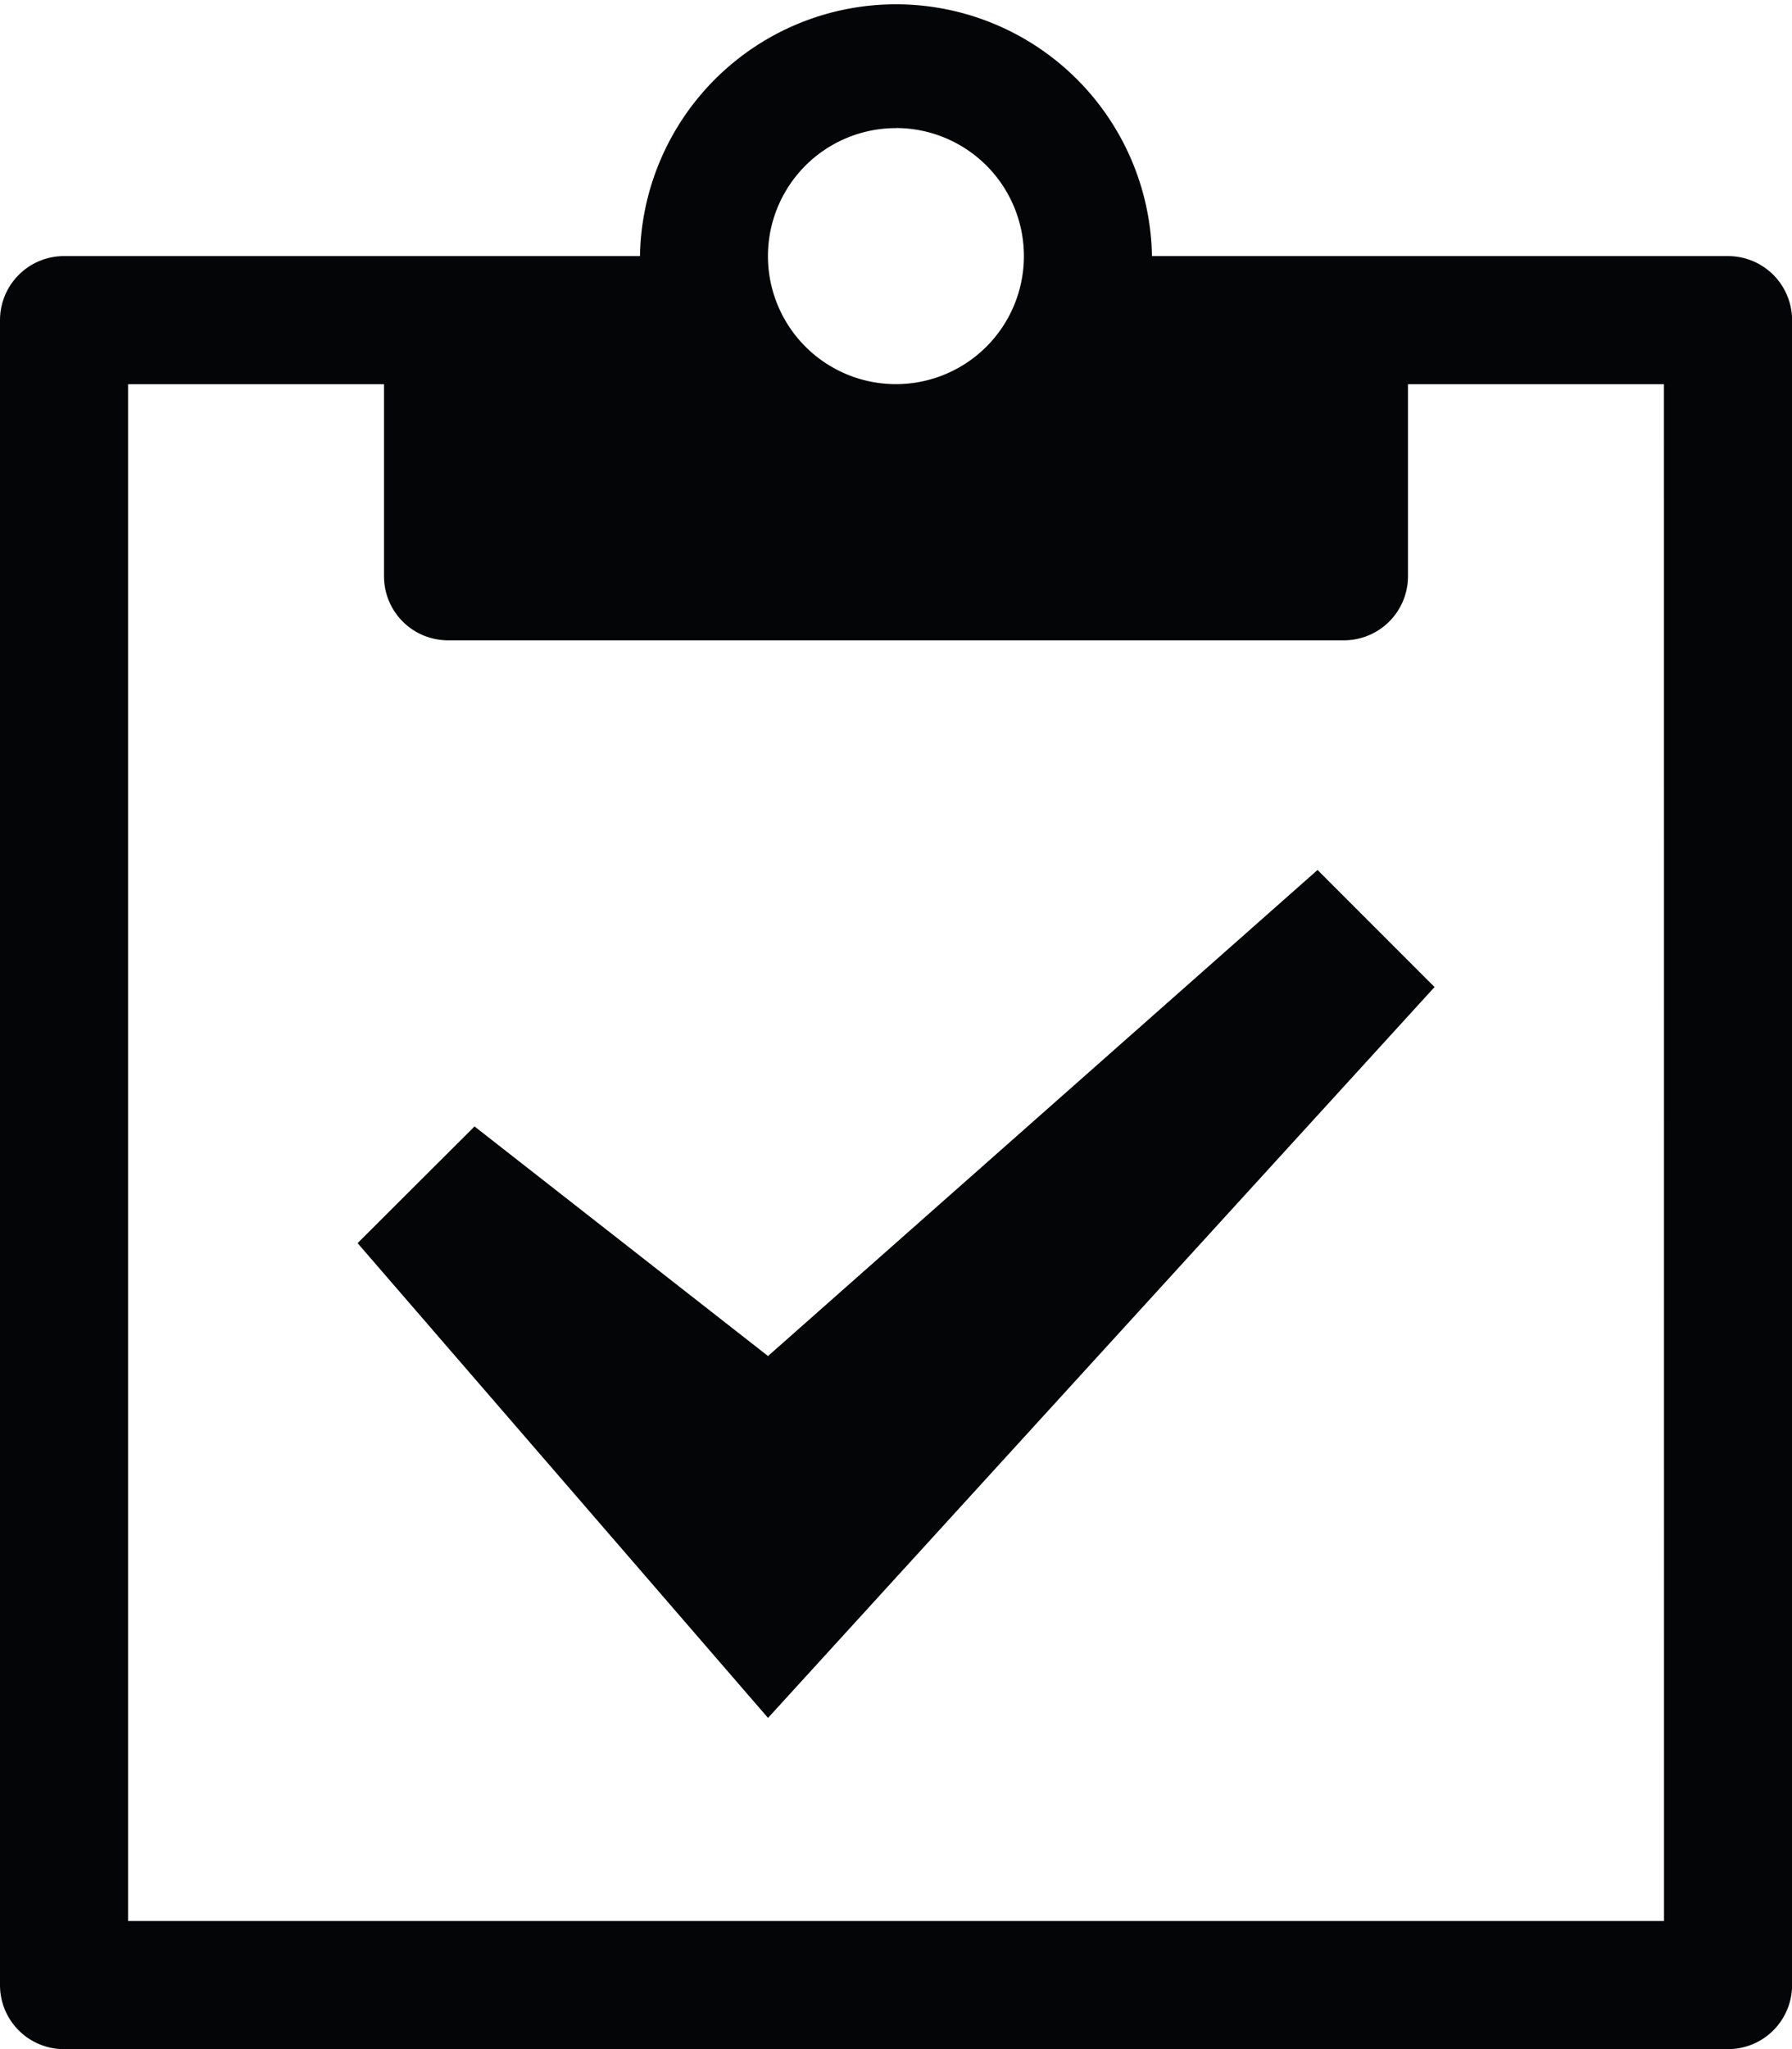
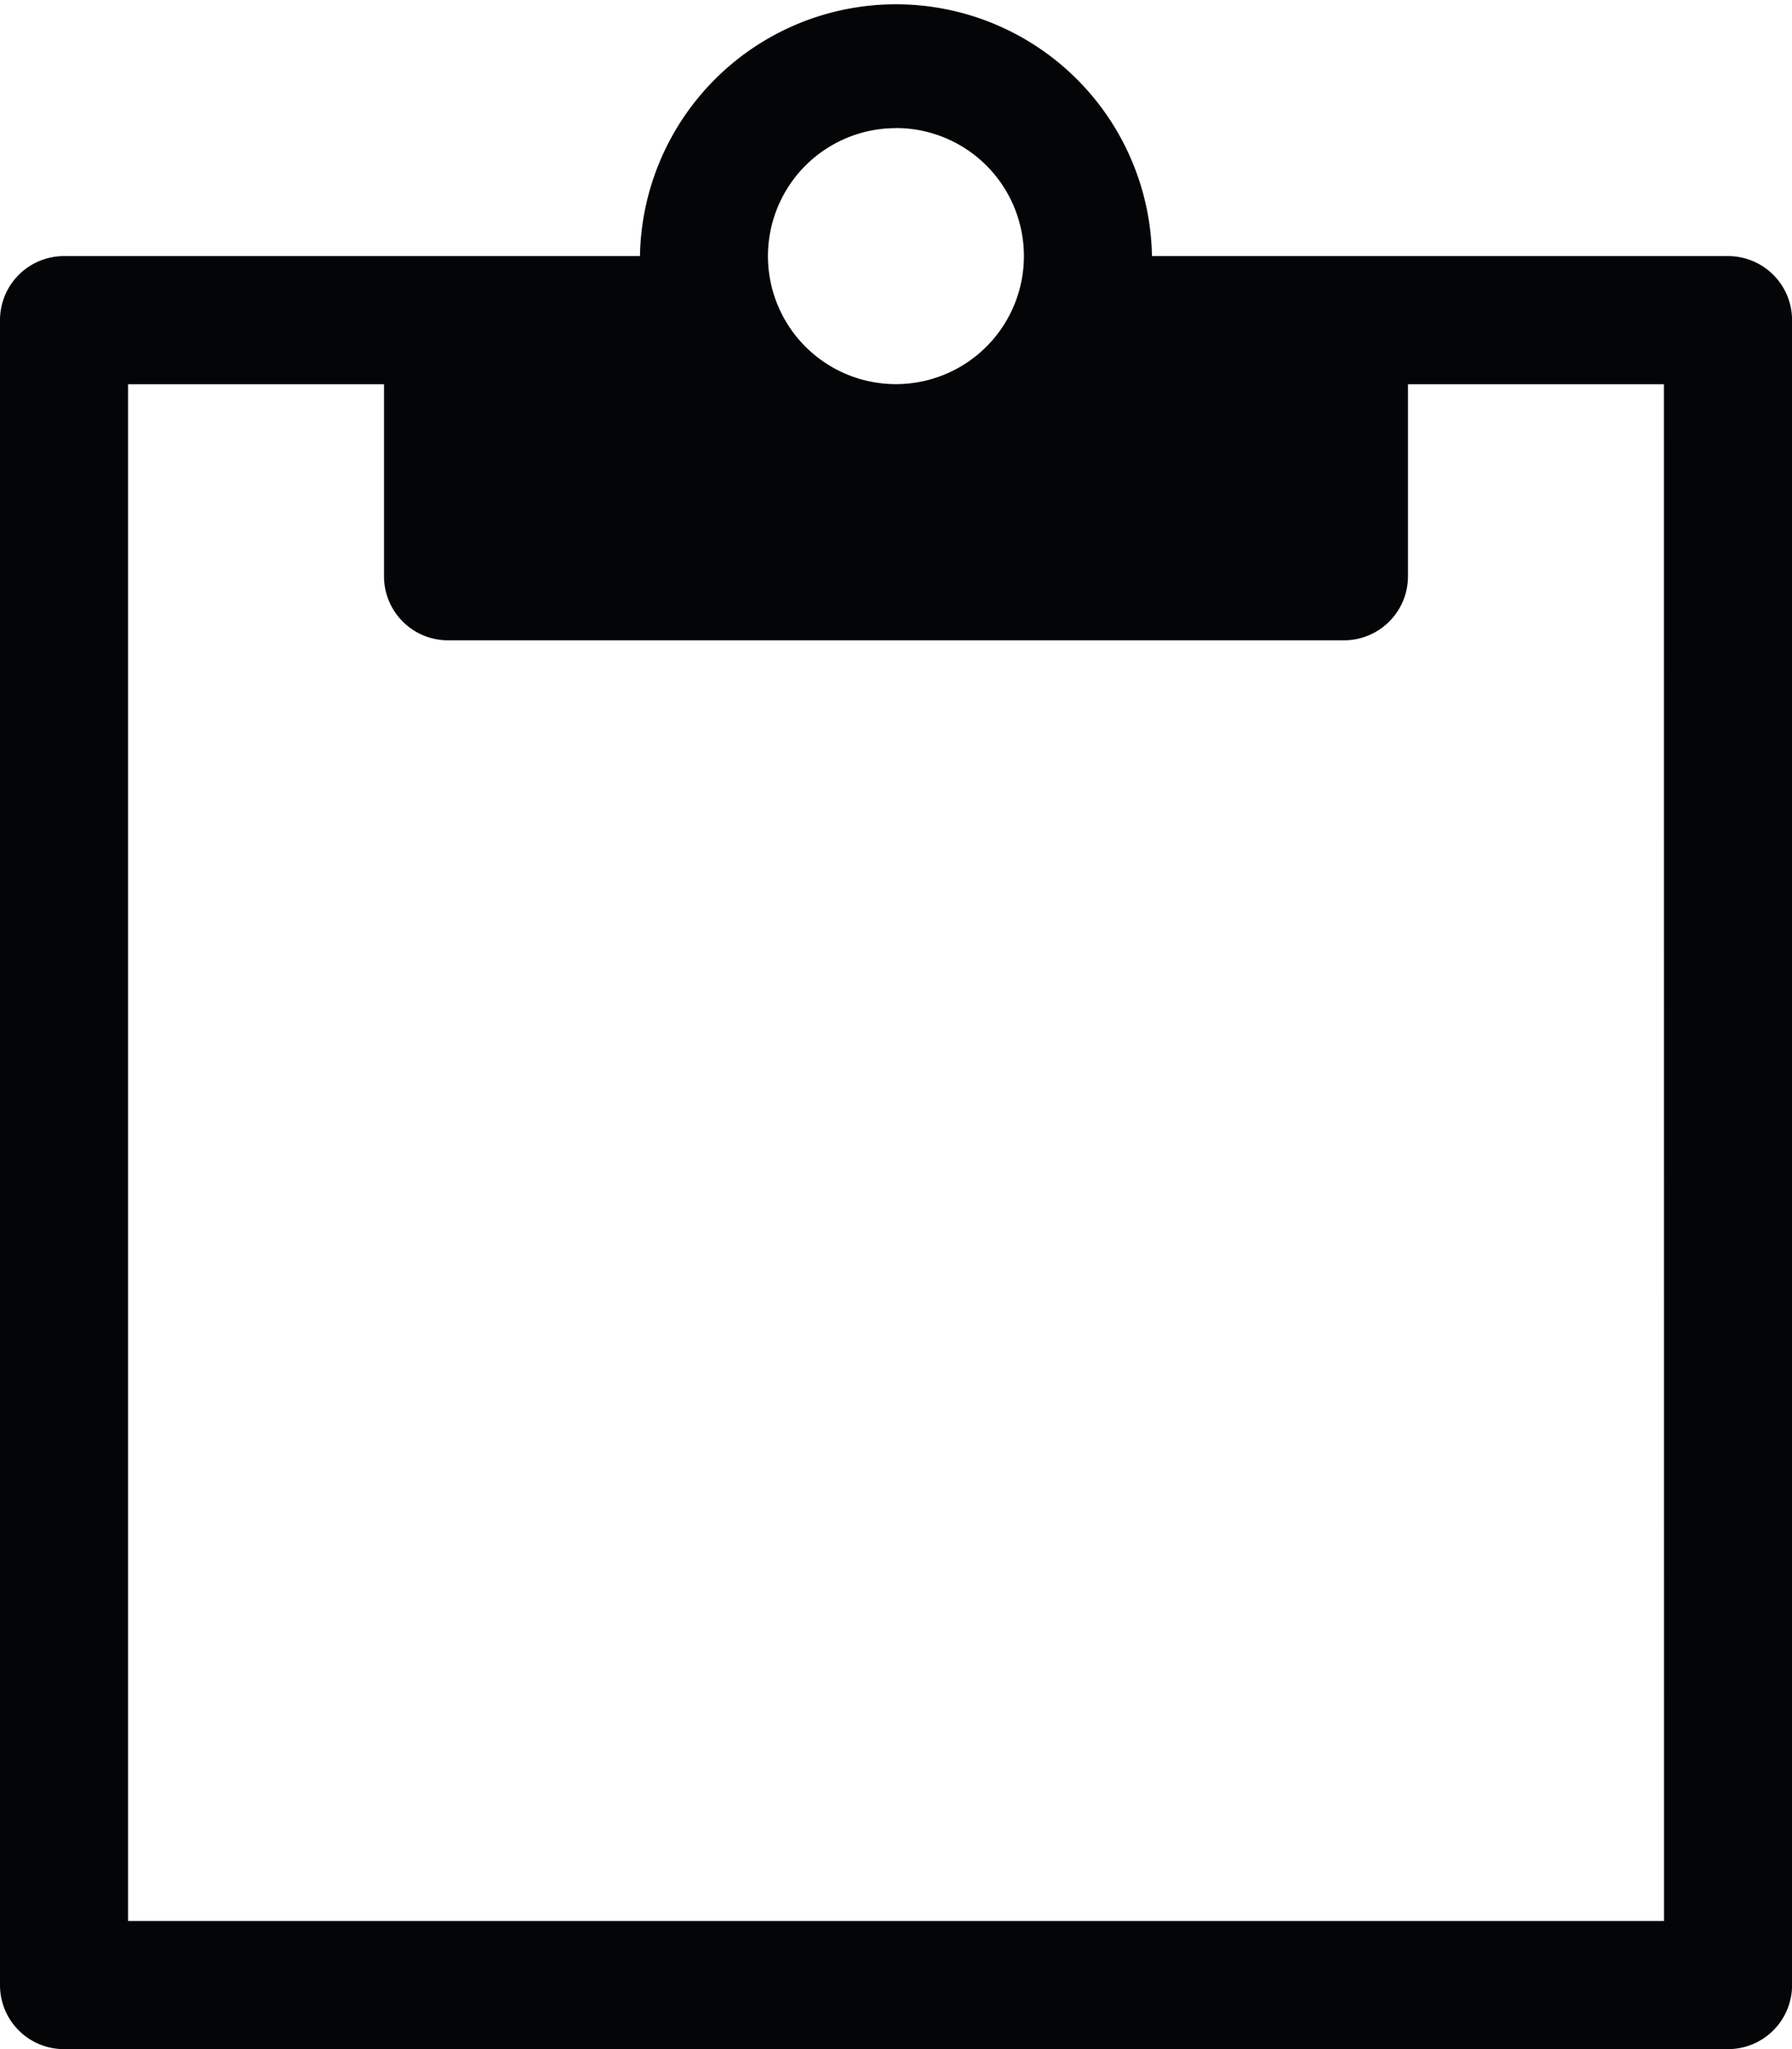
<svg xmlns="http://www.w3.org/2000/svg" width="24.014" height="27.445" viewBox="0 0 24.014 27.445">
  <defs>
    <style>.a{fill:#040506;}</style>
  </defs>
  <path class="a" d="M85.826,282.032H78.107a3.431,3.431,0,0,0-6.861,0H63.527a.858.858,0,0,0-.857.858v22.3a.857.857,0,0,0,.857.857h22.3a.858.858,0,0,0,.858-.857v-22.3A.858.858,0,0,0,85.826,282.032Zm-11.149-1.715a1.715,1.715,0,1,1-1.716,1.715A1.715,1.715,0,0,1,74.677,280.318Zm10.292,24.014H64.386V283.748h3.43v2.573a.857.857,0,0,0,.857.857H80.68a.858.858,0,0,0,.858-.857v-2.573h3.43Z" transform="translate(-62.67 -278.602)" />
-   <path class="a" d="M73.1,297.1l-3.933-3.075L67.6,295.588l5.5,6.359,8.932-9.789-1.568-1.568Z" transform="translate(-62.808 -278.938)" />
</svg>